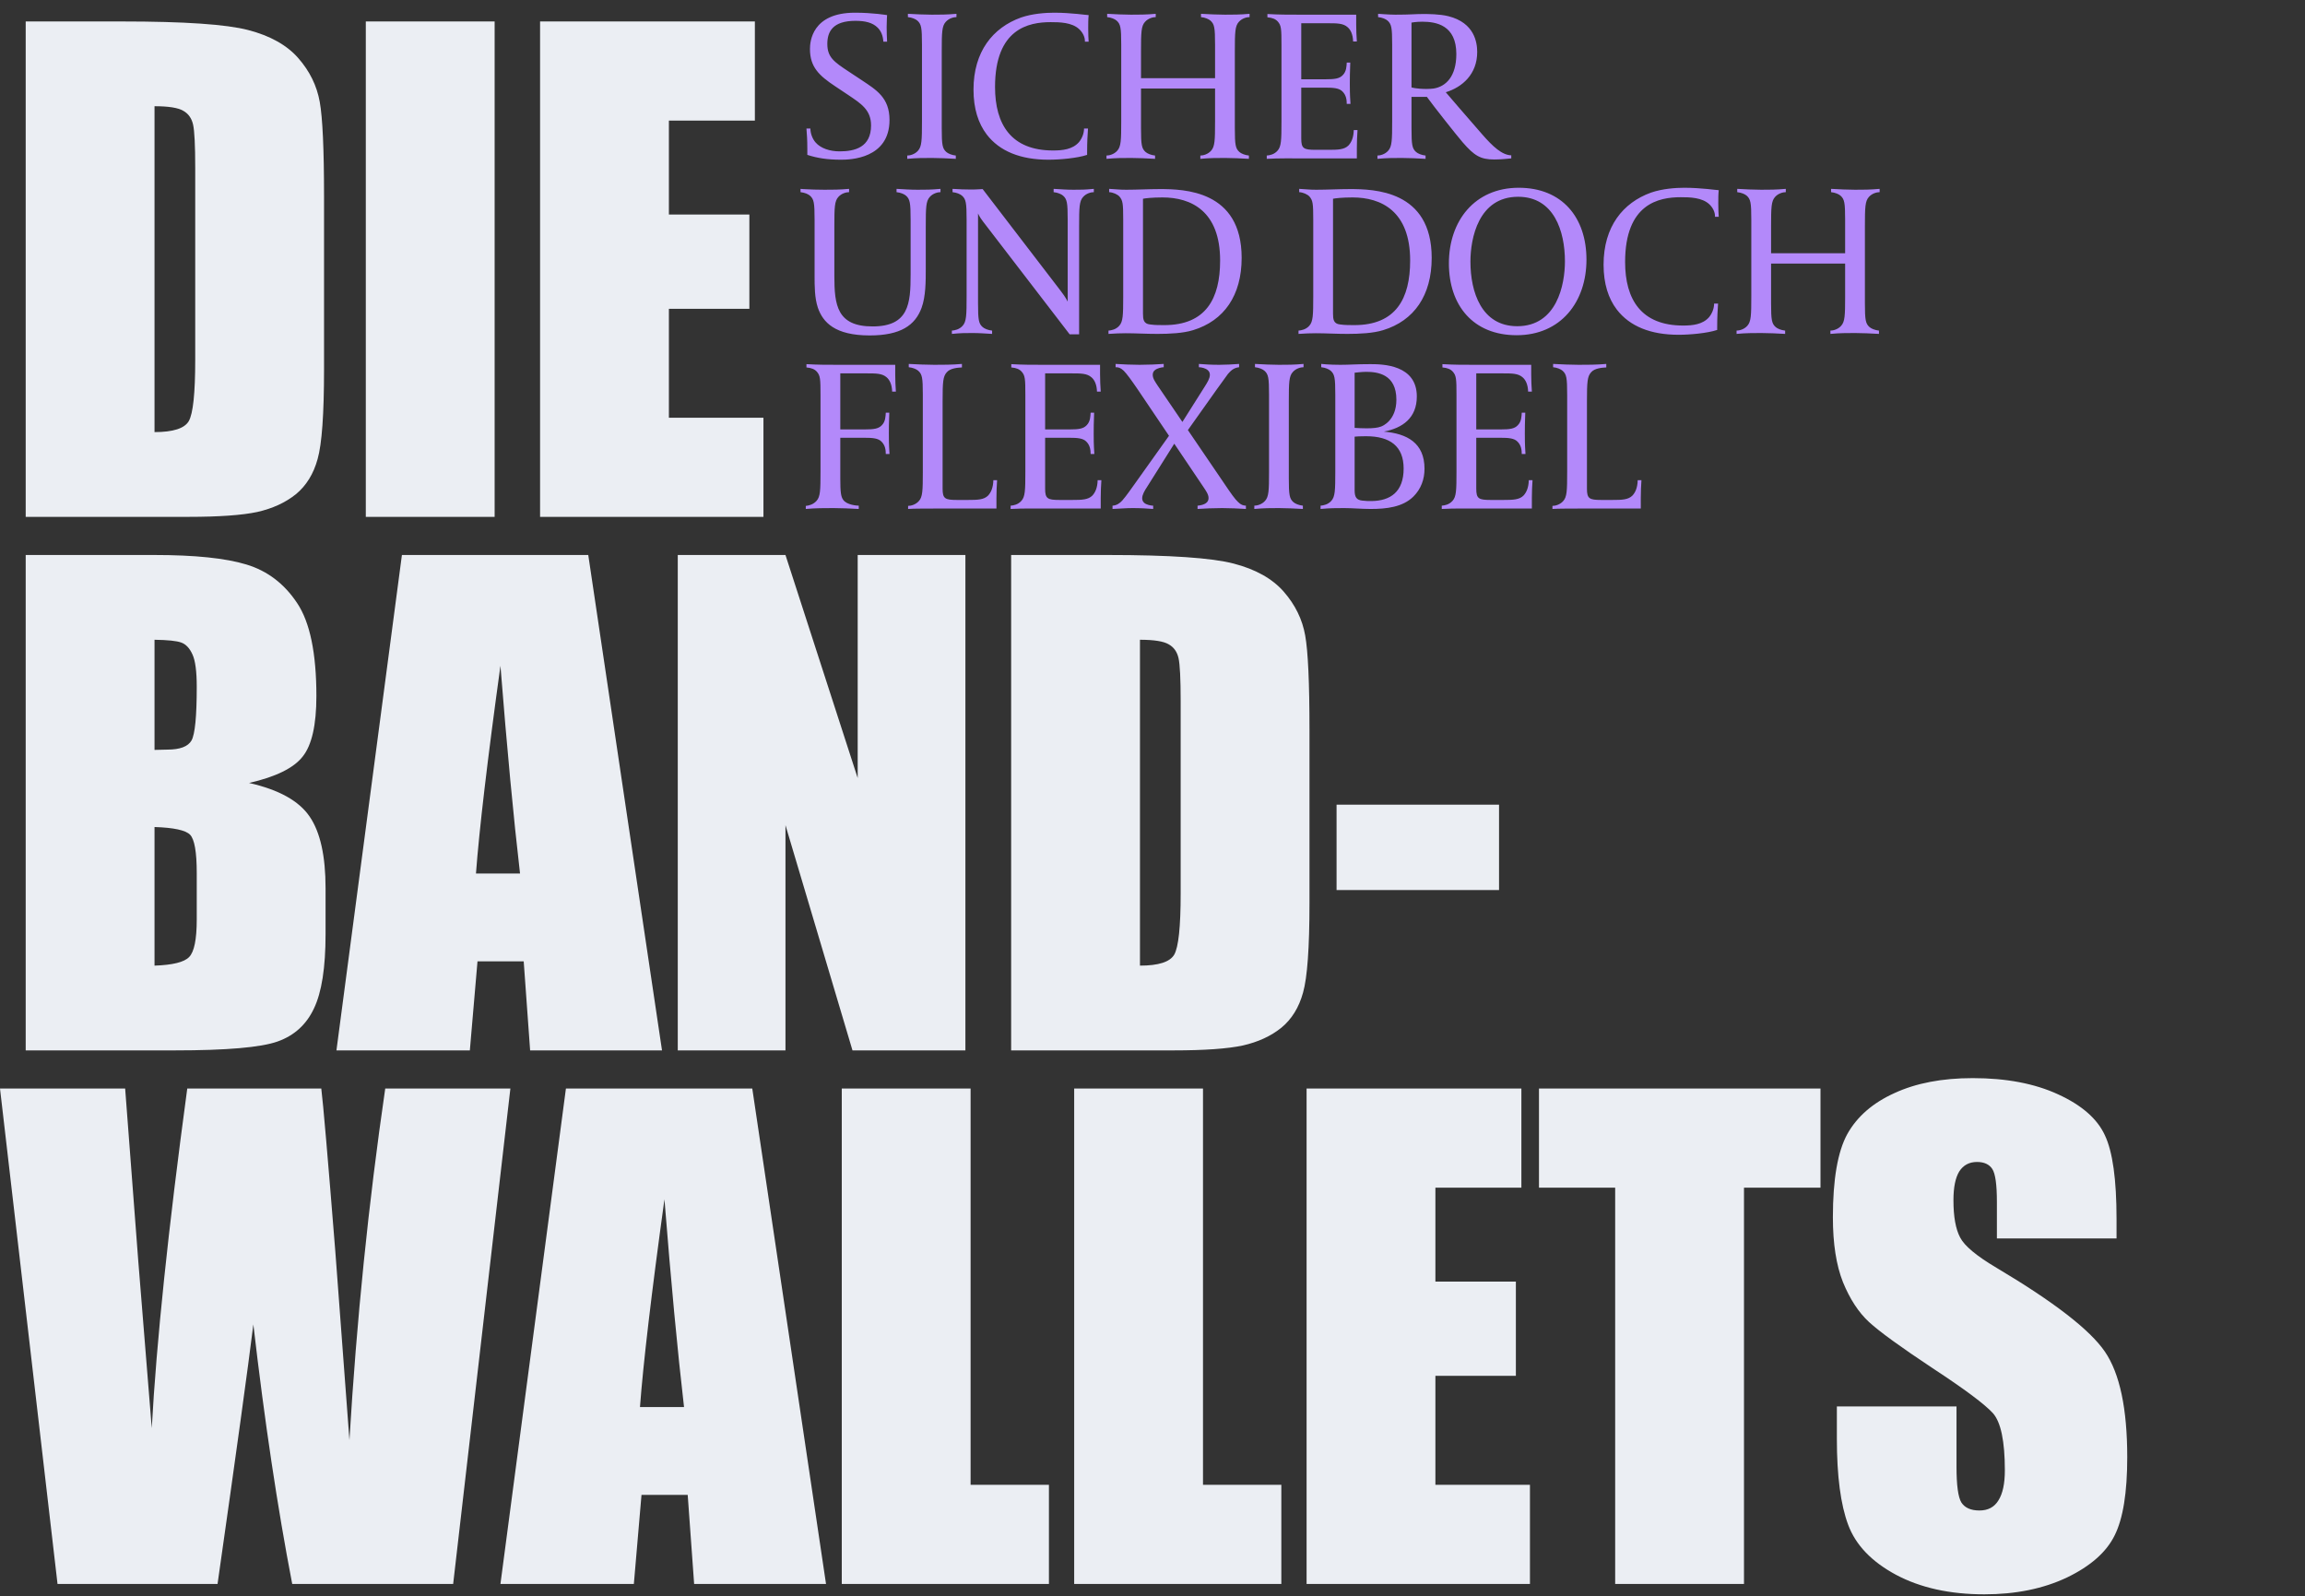
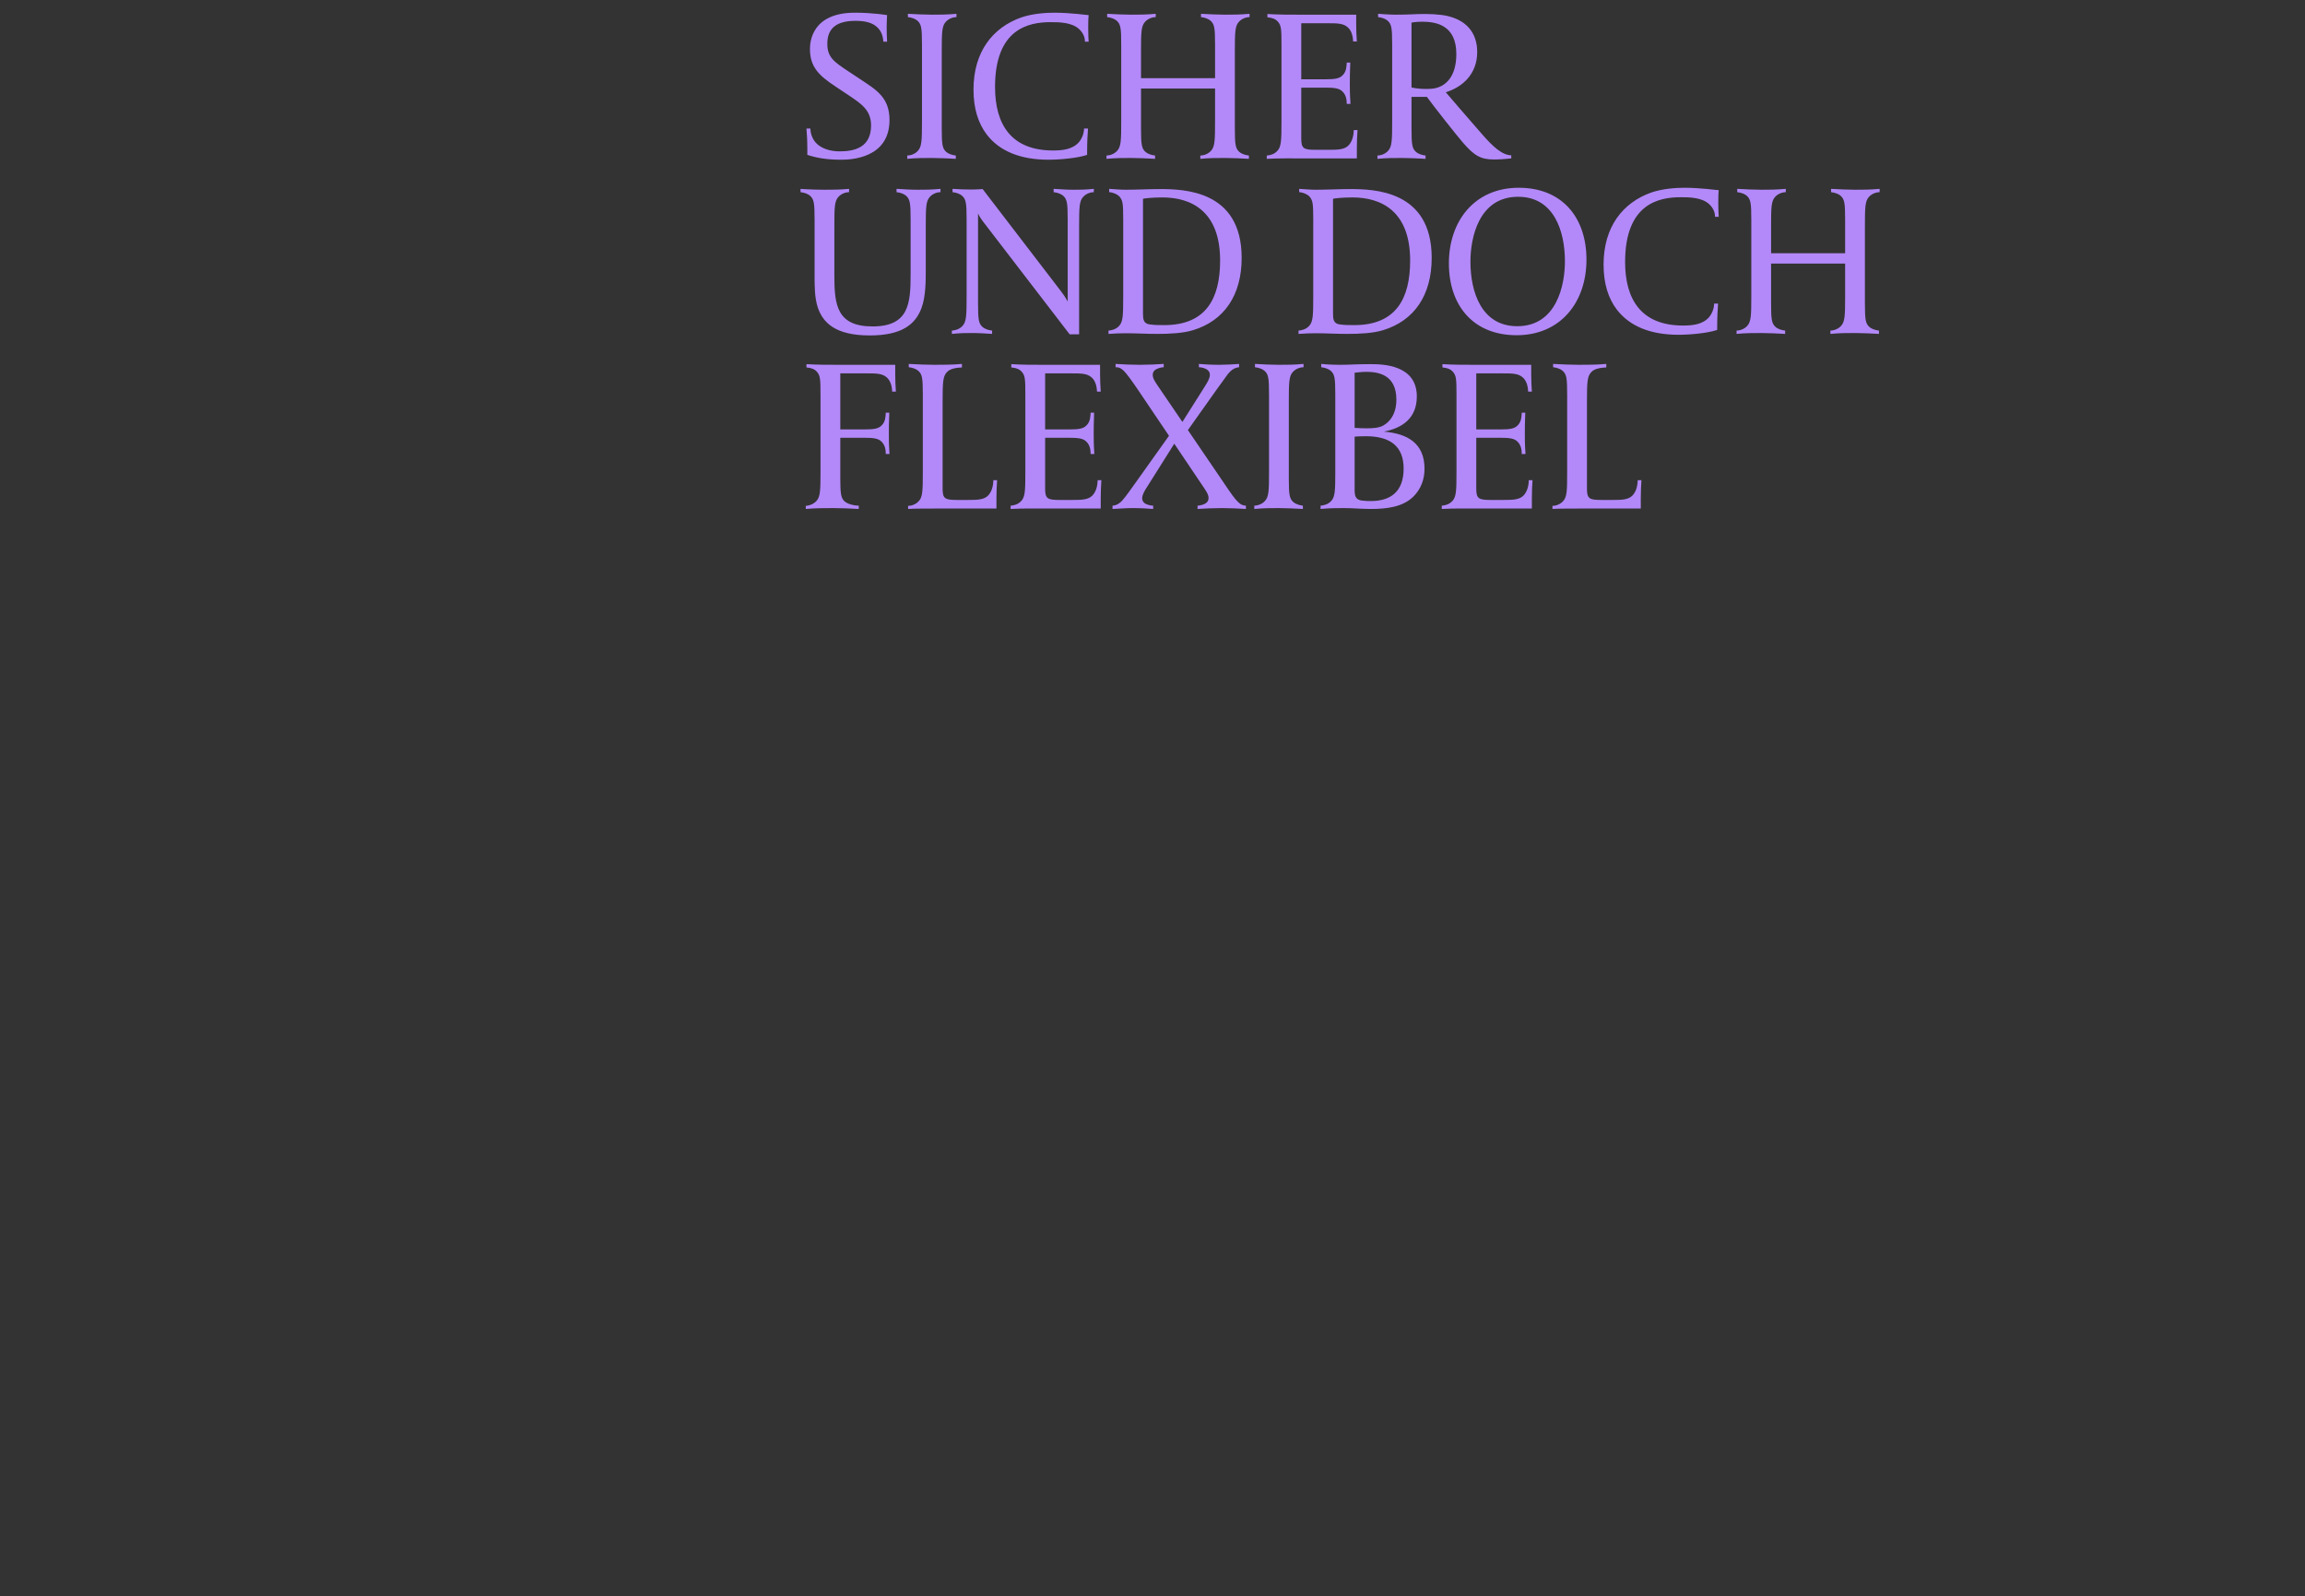
<svg xmlns="http://www.w3.org/2000/svg" width="553" height="383" viewBox="0 0 553 383" fill="none">
  <rect x="0" y="0" width="553" height="383" fill="#333333" stroke="none" />
-   <path d="M6.166 5.149H29.291C44.217 5.149 54.299 5.835 59.535 7.205C64.821 8.575 68.834 10.826 71.575 13.959C74.315 17.091 76.028 20.59 76.713 24.456C77.398 28.273 77.741 35.81 77.741 47.066V88.69C77.741 99.359 77.227 106.504 76.2 110.126C75.221 113.698 73.483 116.512 70.987 118.568C68.491 120.574 65.408 121.993 61.738 122.825C58.067 123.608 52.537 124 45.147 124H6.166V5.149ZM37.072 25.484V103.665C41.526 103.665 44.266 102.785 45.294 101.023C46.322 99.212 46.836 94.342 46.836 86.414V40.239C46.836 34.856 46.664 31.406 46.322 29.889C45.979 28.371 45.196 27.27 43.972 26.585C42.749 25.851 40.449 25.484 37.072 25.484ZM118.669 5.149V124H87.763V5.149H118.669ZM129.571 5.149H181.105V28.934H160.477V51.471H179.784V74.081H160.477V100.215H183.161V124H129.571V5.149ZM6.166 133.149H36.999C46.738 133.149 54.103 133.908 59.095 135.425C64.136 136.942 68.198 140.025 71.281 144.675C74.364 149.275 75.906 156.714 75.906 166.991C75.906 173.941 74.805 178.786 72.602 181.526C70.449 184.267 66.167 186.372 59.756 187.84C66.901 189.455 71.746 192.146 74.291 195.915C76.836 199.634 78.108 205.36 78.108 213.093V224.104C78.108 232.13 77.178 238.077 75.319 241.943C73.508 245.809 70.596 248.452 66.583 249.871C62.57 251.29 54.348 252 41.917 252H6.166V133.149ZM37.072 153.484V179.911C38.393 179.863 39.421 179.838 40.155 179.838C43.19 179.838 45.123 179.104 45.955 177.636C46.787 176.119 47.203 171.836 47.203 164.789C47.203 161.07 46.86 158.476 46.175 157.008C45.49 155.49 44.584 154.536 43.459 154.145C42.382 153.753 40.253 153.533 37.072 153.484ZM37.072 198.411V231.665C41.428 231.519 44.193 230.833 45.367 229.61C46.591 228.386 47.203 225.377 47.203 220.581V209.496C47.203 204.406 46.664 201.323 45.588 200.246C44.511 199.169 41.672 198.558 37.072 198.411ZM141.132 133.149L158.824 252H127.184L125.643 230.638H114.558L112.722 252H80.716L96.425 133.149H141.132ZM124.762 209.569C123.196 196.111 121.629 179.495 120.063 159.724C116.931 182.432 114.974 199.047 114.191 209.569H124.762ZM231.611 133.149V252H204.523L188.446 197.97V252H162.606V133.149H188.446L205.771 186.665V133.149H231.611ZM242.587 133.149H265.712C280.638 133.149 290.72 133.835 295.956 135.205C301.242 136.575 305.255 138.826 307.996 141.959C310.736 145.091 312.449 148.59 313.134 152.456C313.82 156.273 314.162 163.81 314.162 175.066V216.69C314.162 227.359 313.648 234.504 312.621 238.126C311.642 241.698 309.904 244.512 307.408 246.568C304.912 248.574 301.829 249.993 298.159 250.825C294.488 251.608 288.958 252 281.568 252H242.587V133.149ZM273.493 153.484V231.665C277.947 231.665 280.687 230.785 281.715 229.023C282.743 227.212 283.257 222.342 283.257 214.414V168.239C283.257 162.856 283.085 159.406 282.743 157.888C282.4 156.371 281.617 155.27 280.394 154.585C279.17 153.851 276.87 153.484 273.493 153.484ZM359.641 193.052V213.533H320.66V193.052H359.641ZM122.448 261.149L108.72 380H70.106C66.583 361.745 63.475 340.995 60.783 317.748C59.56 327.683 56.697 348.434 52.194 380H13.801L0 261.149H30.025L33.181 302.626L36.411 342.634C37.537 321.933 40.375 294.771 44.927 261.149H77.08C77.521 264.624 78.647 277.691 80.457 300.35L83.834 345.497C85.547 316.77 88.41 288.654 92.423 261.149H122.448ZM180.48 261.149L198.172 380H166.532L164.99 358.638H153.905L152.07 380H120.063L135.773 261.149H180.48ZM164.109 337.569C162.543 324.111 160.977 307.495 159.411 287.724C156.279 310.432 154.321 327.047 153.538 337.569H164.109ZM232.859 261.149V356.215H251.652V380H201.954V261.149H232.859ZM288.615 261.149V356.215H307.408V380H257.71V261.149H288.615ZM313.466 261.149H365V284.934H344.372V307.471H363.679V330.081H344.372V356.215H367.055V380H313.466V261.149ZM436.76 261.149V284.934H418.407V380H387.502V284.934H369.222V261.149H436.76ZM507.785 297.12H479.082V288.311C479.082 284.2 478.715 281.582 477.981 280.456C477.247 279.331 476.023 278.768 474.31 278.768C472.45 278.768 471.031 279.526 470.052 281.043C469.123 282.561 468.658 284.861 468.658 287.944C468.658 291.908 469.196 294.893 470.273 296.9C471.3 298.907 474.212 301.329 479.008 304.168C492.761 312.341 501.423 319.045 504.996 324.282C508.568 329.518 510.354 337.961 510.354 349.608C510.354 358.075 509.351 364.315 507.345 368.328C505.387 372.341 501.57 375.718 495.893 378.458C490.216 381.15 483.609 382.496 476.072 382.496C467.801 382.496 460.729 380.93 454.857 377.798C449.033 374.666 445.215 370.677 443.405 365.832C441.594 360.987 440.688 354.111 440.688 345.204V337.422H469.392V351.884C469.392 356.338 469.783 359.201 470.566 360.473C471.398 361.745 472.842 362.382 474.897 362.382C476.953 362.382 478.47 361.574 479.449 359.959C480.477 358.344 480.991 355.946 480.991 352.765C480.991 345.767 480.036 341.191 478.128 339.037C476.17 336.884 471.349 333.287 463.666 328.246C455.982 323.156 450.892 319.461 448.397 317.161C445.901 314.861 443.821 311.68 442.157 307.618C440.542 303.556 439.734 298.368 439.734 292.055C439.734 282.952 440.884 276.296 443.184 272.087C445.534 267.879 449.302 264.6 454.49 262.251C459.677 259.852 465.941 258.653 473.282 258.653C481.309 258.653 488.136 259.95 493.764 262.544C499.441 265.138 503.185 268.417 504.996 272.381C506.855 276.296 507.785 282.977 507.785 292.422V297.12Z" fill="#EBEEF3" />
  <path d="M213.406 28.774C213.406 38.105 203.917 38.316 201.808 38.316C198.539 38.316 196.114 37.947 193.689 37.157V35.786C193.689 33.308 193.583 32.359 193.478 30.83H194.427C194.427 31.99 194.901 33.308 195.692 34.204C196.905 35.575 199.066 36.313 201.439 36.313C205.129 36.313 208.978 35.311 208.978 30.092C208.978 26.296 206.5 24.82 203.389 22.711L200.384 20.708C196.483 18.124 194.321 16.068 194.321 11.745C194.321 10.005 194.796 3.046 205.129 3.046C209.452 3.046 212.826 3.626 212.826 3.626C212.826 3.626 212.721 4.997 212.721 6.526C212.721 7.791 212.774 8.845 212.826 10.005H211.93C211.825 8.476 211.35 7.422 210.559 6.631C209.347 5.419 207.554 4.997 205.235 4.997C199.752 4.997 198.486 7.633 198.486 10.533C198.486 13.748 200.121 14.856 203.548 17.123L206.816 19.284C210.19 21.551 213.406 23.396 213.406 28.774ZM229.469 4.101C228.837 4.101 227.677 4.364 226.886 5.26C225.99 6.262 225.937 7.738 225.937 12.272V30.724C225.937 34.784 226.095 35.628 227.044 36.471C227.466 36.84 228.309 37.209 229.311 37.315V38.105C227.255 38 225.41 37.895 223.565 37.895C221.719 37.895 219.927 37.895 217.66 38.105V37.315C218.292 37.315 219.452 37.051 220.243 36.155C221.139 35.153 221.192 33.677 221.192 29.143V10.691C221.192 6.631 221.034 5.788 220.085 4.944C219.663 4.575 218.82 4.206 217.818 4.101V3.31C219.874 3.415 221.719 3.521 223.565 3.521C225.41 3.521 227.202 3.521 229.469 3.31V4.101ZM261.182 10.005H260.286C260.339 8.793 259.653 7.686 258.915 7C257.175 5.366 254.223 5.313 252.061 5.313C246.842 5.313 238.723 6.842 238.723 20.866C238.723 29.881 242.624 36.102 252.641 36.102C254.961 36.102 257.333 35.838 258.862 34.099C259.6 33.202 260.075 31.99 260.075 30.83H261.024C260.919 32.359 260.813 33.993 260.813 36.471V37.157C258.441 37.947 254.276 38.316 251.534 38.316C244.891 38.316 239.83 36.313 236.72 32.253C234.716 29.617 233.556 26.085 233.556 21.498C233.556 12.378 238.196 6.631 244.944 4.206C247.686 3.257 250.902 3.046 252.905 3.046C256.964 3.046 260.708 3.626 261.182 3.626C261.077 4.628 261.077 5.735 261.077 6.789C261.077 8.16 261.129 9.32 261.182 10.005ZM299.786 4.101C299.153 4.101 297.994 4.364 297.203 5.26C296.307 6.262 296.254 7.738 296.254 12.272V30.724C296.254 34.784 296.412 35.628 297.361 36.471C297.783 36.84 298.626 37.209 299.628 37.315V38.105C297.572 38 295.727 37.895 293.881 37.895C292.036 37.895 290.244 37.895 287.977 38.105V37.315C288.609 37.315 289.769 37.051 290.56 36.155C291.456 35.153 291.509 33.677 291.509 29.143V21.235H273.742V30.724C273.742 34.784 273.9 35.628 274.849 36.471C275.271 36.84 276.114 37.209 277.116 37.315V38.105C275.06 38 273.215 37.895 271.37 37.895C269.524 37.895 267.732 37.895 265.465 38.105V37.315C266.097 37.315 267.257 37.051 268.048 36.155C268.944 35.153 268.997 33.677 268.997 29.143V10.691C268.997 6.631 268.839 5.788 267.89 4.944C267.468 4.575 266.625 4.206 265.623 4.101V3.31C267.679 3.415 269.524 3.521 271.37 3.521C273.215 3.521 275.007 3.521 277.274 3.31V4.101C276.642 4.101 275.482 4.364 274.691 5.26C273.795 6.262 273.742 7.738 273.742 12.272V18.757H291.509V10.691C291.509 6.631 291.351 5.788 290.402 4.944C289.98 4.575 289.136 4.206 288.135 4.101V3.31C290.191 3.415 292.036 3.521 293.881 3.521C295.727 3.521 297.519 3.521 299.786 3.31V4.101ZM325.686 31.199C325.475 33.624 325.527 38 325.527 38H312.874C309.922 38 306.864 37.947 303.912 38.105V37.315C304.65 37.262 305.704 37.051 306.495 36.155C307.391 35.153 307.444 33.677 307.444 29.143V10.796C307.444 6.895 307.391 6.104 306.548 5.155C306.021 4.575 305.283 4.259 304.07 4.153V3.362C306.97 3.521 308.868 3.521 311.82 3.521H325.369C325.369 3.521 325.317 7.527 325.527 9.953H324.631C324.578 8.265 324.051 7.158 323.313 6.526C322.259 5.577 320.73 5.577 318.621 5.577H312.189V19.02H318.041C320.255 19.02 321.362 18.862 322.153 18.019C323.05 17.123 323.05 15.857 323.102 15.014H323.946C323.946 16.174 323.84 16.701 323.84 20.022C323.84 23.291 323.946 23.713 323.999 24.925H323.102C323.102 24.029 322.997 22.869 322.101 21.973C321.31 21.129 319.939 21.024 317.936 21.024H312.189V33.255C312.189 35.628 312.769 35.944 315.616 35.944H318.726C321.046 35.944 322.522 35.891 323.524 34.889C324.209 34.151 324.737 33.044 324.789 31.199H325.686ZM362.573 38C362.151 38 360.569 38.264 358.513 38.264C355.192 38.264 353.716 37.367 350.922 34.151C349.498 32.517 343.593 25.031 342.328 23.238H338.638V30.724C338.638 34.784 338.796 35.628 339.745 36.471C340.167 36.84 341.01 37.209 342.012 37.315V38.105C339.956 38 338.163 37.895 336.318 37.895C334.473 37.895 332.733 37.895 330.466 38.105V37.315C331.099 37.315 332.258 37.051 333.049 36.155C333.945 35.153 333.998 33.677 333.998 29.143V10.691C333.998 6.631 333.84 5.788 332.891 4.944C332.469 4.575 331.626 4.206 330.624 4.101V3.31C330.624 3.31 333.366 3.521 334.736 3.521C338.479 3.521 339.376 3.362 341.379 3.362C342.592 3.362 345.386 3.362 347.495 3.89C353.768 5.471 354.401 10.216 354.401 12.483C354.401 17.808 350.816 20.919 346.862 22.131C346.862 22.131 352.45 28.668 355.614 32.253C358.144 35.153 360.359 37.209 362.573 37.262V38ZM349.393 12.958C349.393 6.051 344.595 5.208 341.221 5.208C339.745 5.208 338.638 5.419 338.638 5.419V20.971C338.638 20.971 339.745 21.34 342.275 21.34C342.908 21.34 343.593 21.288 343.962 21.235C346.862 20.76 349.393 18.388 349.393 12.958ZM225.638 46.1C225.005 46.1 223.845 46.364 223.054 47.26C222.158 48.262 222.105 49.738 222.105 54.272V64.342C222.105 67.505 222.105 71.09 221.104 73.832C219.575 78.049 216.042 80.475 208.661 80.475C200.279 80.475 197.432 77.311 196.219 73.832C195.429 71.459 195.429 68.665 195.429 66.134V52.691C195.429 48.631 195.27 47.788 194.321 46.944C193.9 46.575 193.056 46.206 192.054 46.1V45.31L192.634 45.362C194.48 45.468 196.114 45.521 197.801 45.521C199.646 45.521 201.439 45.521 203.706 45.31V46.1C203.073 46.1 201.913 46.364 201.122 47.26C200.226 48.262 200.173 49.738 200.173 54.272V66.187C200.173 73.199 200.806 78.313 209.347 78.313C218.046 78.313 218.468 72.83 218.468 65.871V52.691C218.468 48.631 218.309 47.788 217.36 46.944C216.939 46.575 216.095 46.206 215.093 46.1V45.31C217.15 45.415 218.309 45.521 220.155 45.521C222 45.521 223.371 45.521 225.638 45.31V46.1ZM262.426 46.1C261.794 46.1 260.634 46.364 259.843 47.26C258.947 48.262 258.894 49.738 258.894 54.272V80.211H256.627L235.855 53.165C234.959 52.005 234.643 51.214 234.643 51.214V72.725C234.643 76.784 234.801 77.628 235.75 78.471C236.171 78.84 237.015 79.209 238.017 79.315V80.105C235.961 80 235.064 79.895 233.219 79.895C231.374 79.895 230.636 79.895 228.369 80.105V79.315C229.054 79.262 230.161 79.051 230.952 78.155C231.848 77.153 231.901 75.677 231.901 71.143V52.691C231.901 48.631 231.743 47.788 230.794 46.944C230.372 46.575 229.529 46.206 228.527 46.1V45.31C230.583 45.415 230.952 45.468 232.797 45.468C233.588 45.468 234.326 45.468 235.75 45.362L254.466 69.772C255.731 71.406 256.153 72.356 256.153 72.356V52.691C256.153 48.631 255.994 47.788 255.045 46.944C254.624 46.575 253.78 46.206 252.778 46.1V45.31C254.835 45.415 255.731 45.521 257.576 45.521C259.421 45.521 260.159 45.521 262.426 45.31V46.1ZM297.889 61.864C297.889 70.879 293.672 76.942 286.238 79.209C283.866 79.947 280.597 80.105 277.697 80.105C274.85 80.105 272.531 79.947 270.053 79.947C268.26 79.947 268.102 80 265.941 80.105V79.315C266.626 79.262 267.733 79.051 268.524 78.155C269.42 77.153 269.473 75.677 269.473 71.143V52.691C269.473 48.789 269.367 48.104 268.577 47.155C268.102 46.628 267.048 46.153 266.099 46.1V45.31C268.26 45.415 268.418 45.521 270.211 45.521C272.742 45.521 275.588 45.362 278.225 45.362C284.024 45.362 297.889 45.626 297.889 61.864ZM292.723 62.497C292.723 50.635 285.764 47.366 278.91 47.366C276.327 47.366 274.692 47.577 274.218 47.682V75.202C274.218 76.573 274.323 77.68 275.905 77.838C276.59 77.891 276.485 77.997 279.332 77.997C289.296 77.997 292.723 71.67 292.723 62.497ZM343.481 61.864C343.481 70.879 339.263 76.942 331.829 79.209C329.457 79.947 326.188 80.105 323.288 80.105C320.442 80.105 318.122 79.947 315.644 79.947C313.851 79.947 313.693 80 311.532 80.105V79.315C312.217 79.262 313.324 79.051 314.115 78.155C315.011 77.153 315.064 75.677 315.064 71.143V52.691C315.064 48.789 314.959 48.104 314.168 47.155C313.693 46.628 312.639 46.153 311.69 46.1V45.31C313.851 45.415 314.01 45.521 315.802 45.521C318.333 45.521 321.18 45.362 323.816 45.362C329.615 45.362 343.481 45.626 343.481 61.864ZM338.314 62.497C338.314 50.635 331.355 47.366 324.501 47.366C321.918 47.366 320.283 47.577 319.809 47.682V75.202C319.809 76.573 319.914 77.68 321.496 77.838C322.181 77.891 322.076 77.997 324.923 77.997C334.887 77.997 338.314 71.67 338.314 62.497ZM380.614 62.286C380.614 72.461 374.445 80.422 363.848 80.422C353.462 80.422 347.61 73.305 347.61 63.182C347.61 53.007 353.779 45.046 364.376 45.046C374.762 45.046 380.614 52.163 380.614 62.286ZM375.447 62.708C375.447 55.432 372.811 47.208 364.218 47.208C354.675 47.208 352.777 57.225 352.777 62.76C352.777 70.036 355.413 78.26 364.007 78.26C373.549 78.26 375.447 68.243 375.447 62.708ZM412.345 52.005H411.448C411.501 50.793 410.816 49.685 410.078 49C408.338 47.366 405.385 47.313 403.224 47.313C398.005 47.313 389.886 48.842 389.886 62.866C389.886 71.881 393.787 78.102 403.804 78.102C406.124 78.102 408.496 77.838 410.025 76.099C410.763 75.202 411.237 73.99 411.237 72.83H412.186C412.081 74.359 411.976 75.993 411.976 78.471V79.156C409.603 79.947 405.438 80.316 402.697 80.316C396.054 80.316 390.993 78.313 387.882 74.253C385.879 71.617 384.719 68.085 384.719 63.498C384.719 54.378 389.358 48.631 396.107 46.206C398.848 45.257 402.064 45.046 404.067 45.046C408.127 45.046 411.87 45.626 412.345 45.626C412.239 46.628 412.239 47.735 412.239 48.789C412.239 50.16 412.292 51.32 412.345 52.005ZM450.949 46.1C450.316 46.1 449.156 46.364 448.365 47.26C447.469 48.262 447.416 49.738 447.416 54.272V72.725C447.416 76.784 447.574 77.628 448.523 78.471C448.945 78.84 449.789 79.209 450.79 79.315V80.105C448.734 80 446.889 79.895 445.044 79.895C443.199 79.895 441.406 79.895 439.139 80.105V79.315C439.772 79.315 440.932 79.051 441.722 78.155C442.619 77.153 442.671 75.677 442.671 71.143V63.235H424.905V72.725C424.905 76.784 425.063 77.628 426.012 78.471C426.433 78.84 427.277 79.209 428.279 79.315V80.105C426.223 80 424.377 79.895 422.532 79.895C420.687 79.895 418.894 79.895 416.627 80.105V79.315C417.26 79.315 418.42 79.051 419.211 78.155C420.107 77.153 420.16 75.677 420.16 71.143V52.691C420.16 48.631 420.001 47.788 419.053 46.944C418.631 46.575 417.787 46.206 416.786 46.1V45.31C418.842 45.415 420.687 45.521 422.532 45.521C424.377 45.521 426.17 45.521 428.437 45.31V46.1C427.804 46.1 426.644 46.364 425.853 47.26C424.957 48.262 424.905 49.738 424.905 54.272V60.757H442.671V52.691C442.671 48.631 442.513 47.788 441.564 46.944C441.143 46.575 440.299 46.206 439.297 46.1V45.31C441.353 45.415 443.199 45.521 445.044 45.521C446.889 45.521 448.682 45.521 450.949 45.31V46.1ZM214.935 93.953H214.039C213.986 92.266 213.459 91.158 212.721 90.526C211.667 89.577 210.138 89.577 208.029 89.577H201.597V103.021H207.449C209.663 103.021 210.77 102.862 211.561 102.019C212.457 101.123 212.457 99.857 212.51 99.014H213.354C213.354 100.174 213.248 100.701 213.248 104.022C213.248 107.291 213.354 107.713 213.406 108.925H212.51C212.51 108.029 212.405 106.869 211.508 105.973C210.718 105.129 209.347 105.024 207.343 105.024H201.597V114.777C201.597 118.099 201.755 119.153 202.282 119.891C203.126 121.156 205.604 121.315 206.025 121.315V122.105C203.969 122 201.808 121.895 199.963 121.895C198.117 121.895 195.587 121.895 193.32 122.105V121.367C194.005 121.315 195.112 121.051 195.903 120.155C196.799 119.153 196.852 117.677 196.852 113.143V94.796C196.852 90.895 196.799 90.104 195.956 89.155C195.429 88.575 194.69 88.259 193.478 88.153V87.362C196.378 87.521 198.275 87.521 201.228 87.521H214.777C214.777 87.521 214.724 91.527 214.935 93.953ZM239.218 115.199C239.007 117.624 239.06 122 239.06 122H226.828C223.243 122 218.867 122 217.866 122.105V121.367C218.498 121.367 219.658 121.104 220.449 120.207C221.345 119.206 221.398 117.73 221.398 113.196V94.691C221.398 90.631 221.24 89.788 220.291 88.944C219.869 88.575 219.026 88.206 218.024 88.1V87.31C220.08 87.415 222.294 87.521 224.14 87.521C225.985 87.521 228.515 87.521 230.782 87.31V88.153C229.833 88.206 227.988 88.311 227.145 89.313C226.248 90.315 226.143 91.527 226.143 96.272V117.255C226.143 119.628 226.723 119.944 229.57 119.944H232.259C234.578 119.944 236.054 119.891 237.056 118.889C237.742 118.151 238.269 117.044 238.321 115.199H239.218ZM264.237 115.199C264.026 117.624 264.079 122 264.079 122H251.426C248.474 122 245.416 121.947 242.463 122.105V121.315C243.201 121.262 244.256 121.051 245.047 120.155C245.943 119.153 245.996 117.677 245.996 113.143V94.796C245.996 90.895 245.943 90.104 245.099 89.155C244.572 88.575 243.834 88.259 242.622 88.153V87.362C245.521 87.521 247.419 87.521 250.371 87.521H263.921C263.921 87.521 263.868 91.527 264.079 93.953H263.183C263.13 92.266 262.603 91.158 261.865 90.526C260.81 89.577 259.281 89.577 257.172 89.577H250.741V103.021H256.593C258.807 103.021 259.914 102.862 260.705 102.019C261.601 101.123 261.601 99.857 261.654 99.014H262.497C262.497 100.174 262.392 100.701 262.392 104.022C262.392 107.291 262.497 107.713 262.55 108.925H261.654C261.654 108.029 261.548 106.869 260.652 105.973C259.861 105.129 258.49 105.024 256.487 105.024H250.741V117.255C250.741 119.628 251.32 119.944 254.167 119.944H257.278C259.598 119.944 261.074 119.891 262.075 118.889C262.761 118.151 263.288 117.044 263.341 115.199H264.237ZM298.91 122.105C297.592 122 294.64 121.895 293.216 121.895C291.213 121.895 288.735 122 287.311 122.105V121.315C287.522 121.315 288.893 121.156 289.473 120.577C289.789 120.313 289.947 119.944 289.947 119.469C289.947 118.573 289.262 117.677 288.788 116.939L281.723 106.447L275.186 116.833C274.658 117.624 274.026 118.679 274.026 119.522C274.026 119.997 274.184 120.313 274.5 120.629C275.027 121.104 276.135 121.315 276.662 121.315V122.105C275.238 122 273.657 121.895 271.706 121.895C270.23 121.895 268.227 122.053 266.908 122.105V121.315C267.857 121.262 268.596 120.787 269.228 120.102C270.335 118.837 271.495 117.097 272.233 116.095L280.458 104.549L272.919 93.373C271.442 91.211 270.335 89.682 269.597 88.944C268.806 88.206 268.332 88.1 267.647 88.1V87.31C268.965 87.415 271.917 87.521 273.393 87.521C275.344 87.521 277.769 87.415 279.192 87.31V88.1C278.771 88.1 277.611 88.311 277.031 88.839C276.715 89.102 276.556 89.471 276.556 89.946C276.556 90.842 277.242 91.738 277.716 92.476L283.674 101.228L289.104 92.635C289.631 91.791 290.264 90.789 290.264 89.946C290.264 89.471 290.106 89.102 289.789 88.839C289.262 88.311 288.155 88.1 287.628 88.1V87.31C289.051 87.415 290.527 87.521 292.531 87.521C293.954 87.521 295.958 87.415 297.276 87.31V88.1C295.799 88.259 295.114 89.155 294.587 89.735C294.271 90.157 293.427 91.317 291.951 93.373L284.992 103.179L293.743 116.043C295.378 118.468 296.274 119.733 297.012 120.418C297.75 121.156 298.225 121.262 298.91 121.315V122.105ZM312.735 88.1C312.103 88.1 310.943 88.364 310.152 89.26C309.256 90.262 309.203 91.738 309.203 96.272V114.725C309.203 118.784 309.361 119.628 310.31 120.471C310.732 120.84 311.575 121.209 312.577 121.315V122.105C310.521 122 308.676 121.895 306.831 121.895C304.985 121.895 303.193 121.895 300.926 122.105V121.315C301.558 121.315 302.718 121.051 303.509 120.155C304.405 119.153 304.458 117.677 304.458 113.143V94.691C304.458 90.631 304.3 89.788 303.351 88.944C302.929 88.575 302.086 88.206 301.084 88.1V87.31C303.14 87.415 304.985 87.521 306.831 87.521C308.676 87.521 310.468 87.521 312.735 87.31V88.1ZM341.759 112.458C341.759 114.988 340.916 117.308 339.123 119.1C336.54 121.684 332.586 122.105 328.843 122.105C326.681 122.105 324.414 121.895 322.463 121.895C320.618 121.895 319.089 121.895 316.822 122.105V121.315C317.508 121.262 318.615 121.051 319.406 120.155C320.302 119.153 320.355 117.677 320.355 113.143V94.691C320.355 90.631 320.196 89.788 319.247 88.944C318.826 88.575 317.982 88.206 316.98 88.1V87.31C316.98 87.31 318.931 87.521 321.514 87.521C323.887 87.521 325.258 87.362 328.79 87.362C331.795 87.362 339.914 87.521 339.914 95.112C339.914 100.279 336.487 102.704 332.006 103.548C337.542 104.022 341.759 106.236 341.759 112.458ZM335.011 95.903C335.011 89.735 330.477 89.208 327.736 89.208C326.734 89.208 324.994 89.418 324.994 89.418V102.651C325.785 102.704 326.734 102.757 327.894 102.757C329.317 102.757 330.53 102.651 331.321 102.335C331.637 102.23 335.011 100.912 335.011 95.903ZM336.751 112.405C336.751 107.08 333.535 104.655 327.736 104.655C325.943 104.655 325.732 104.708 324.994 104.76V117.624C324.994 119.311 325.469 119.944 326.839 120.102C327.577 120.207 328.368 120.207 329.054 120.207C333.535 120.155 336.751 118.046 336.751 112.405ZM367.673 115.199C367.462 117.624 367.515 122 367.515 122H354.862C351.909 122 348.851 121.947 345.899 122.105V121.315C346.637 121.262 347.692 121.051 348.482 120.155C349.379 119.153 349.431 117.677 349.431 113.143V94.796C349.431 90.895 349.379 90.104 348.535 89.155C348.008 88.575 347.27 88.259 346.057 88.153V87.362C348.957 87.521 350.855 87.521 353.807 87.521H367.356C367.356 87.521 367.304 91.527 367.515 93.953H366.618C366.566 92.266 366.038 91.158 365.3 90.526C364.246 89.577 362.717 89.577 360.608 89.577H354.176V103.021H360.028C362.243 103.021 363.35 102.862 364.14 102.019C365.037 101.123 365.037 99.857 365.089 99.014H365.933C365.933 100.174 365.828 100.701 365.828 104.022C365.828 107.291 365.933 107.713 365.986 108.925H365.089C365.089 108.029 364.984 106.869 364.088 105.973C363.297 105.129 361.926 105.024 359.923 105.024H354.176V117.255C354.176 119.628 354.756 119.944 357.603 119.944H360.714C363.033 119.944 364.51 119.891 365.511 118.889C366.197 118.151 366.724 117.044 366.777 115.199H367.673ZM393.805 115.199C393.594 117.624 393.647 122 393.647 122H381.416C377.831 122 373.455 122 372.453 122.105V121.367C373.086 121.367 374.246 121.104 375.036 120.207C375.933 119.206 375.985 117.73 375.985 113.196V94.691C375.985 90.631 375.827 89.788 374.878 88.944C374.456 88.575 373.613 88.206 372.611 88.1V87.31C374.667 87.415 376.882 87.521 378.727 87.521C380.572 87.521 383.103 87.521 385.37 87.31V88.153C384.421 88.206 382.575 88.311 381.732 89.313C380.836 90.315 380.73 91.527 380.73 96.272V117.255C380.73 119.628 381.31 119.944 384.157 119.944H386.846C389.166 119.944 390.642 119.891 391.643 118.889C392.329 118.151 392.856 117.044 392.909 115.199H393.805Z" fill="#B389FA" />
</svg>